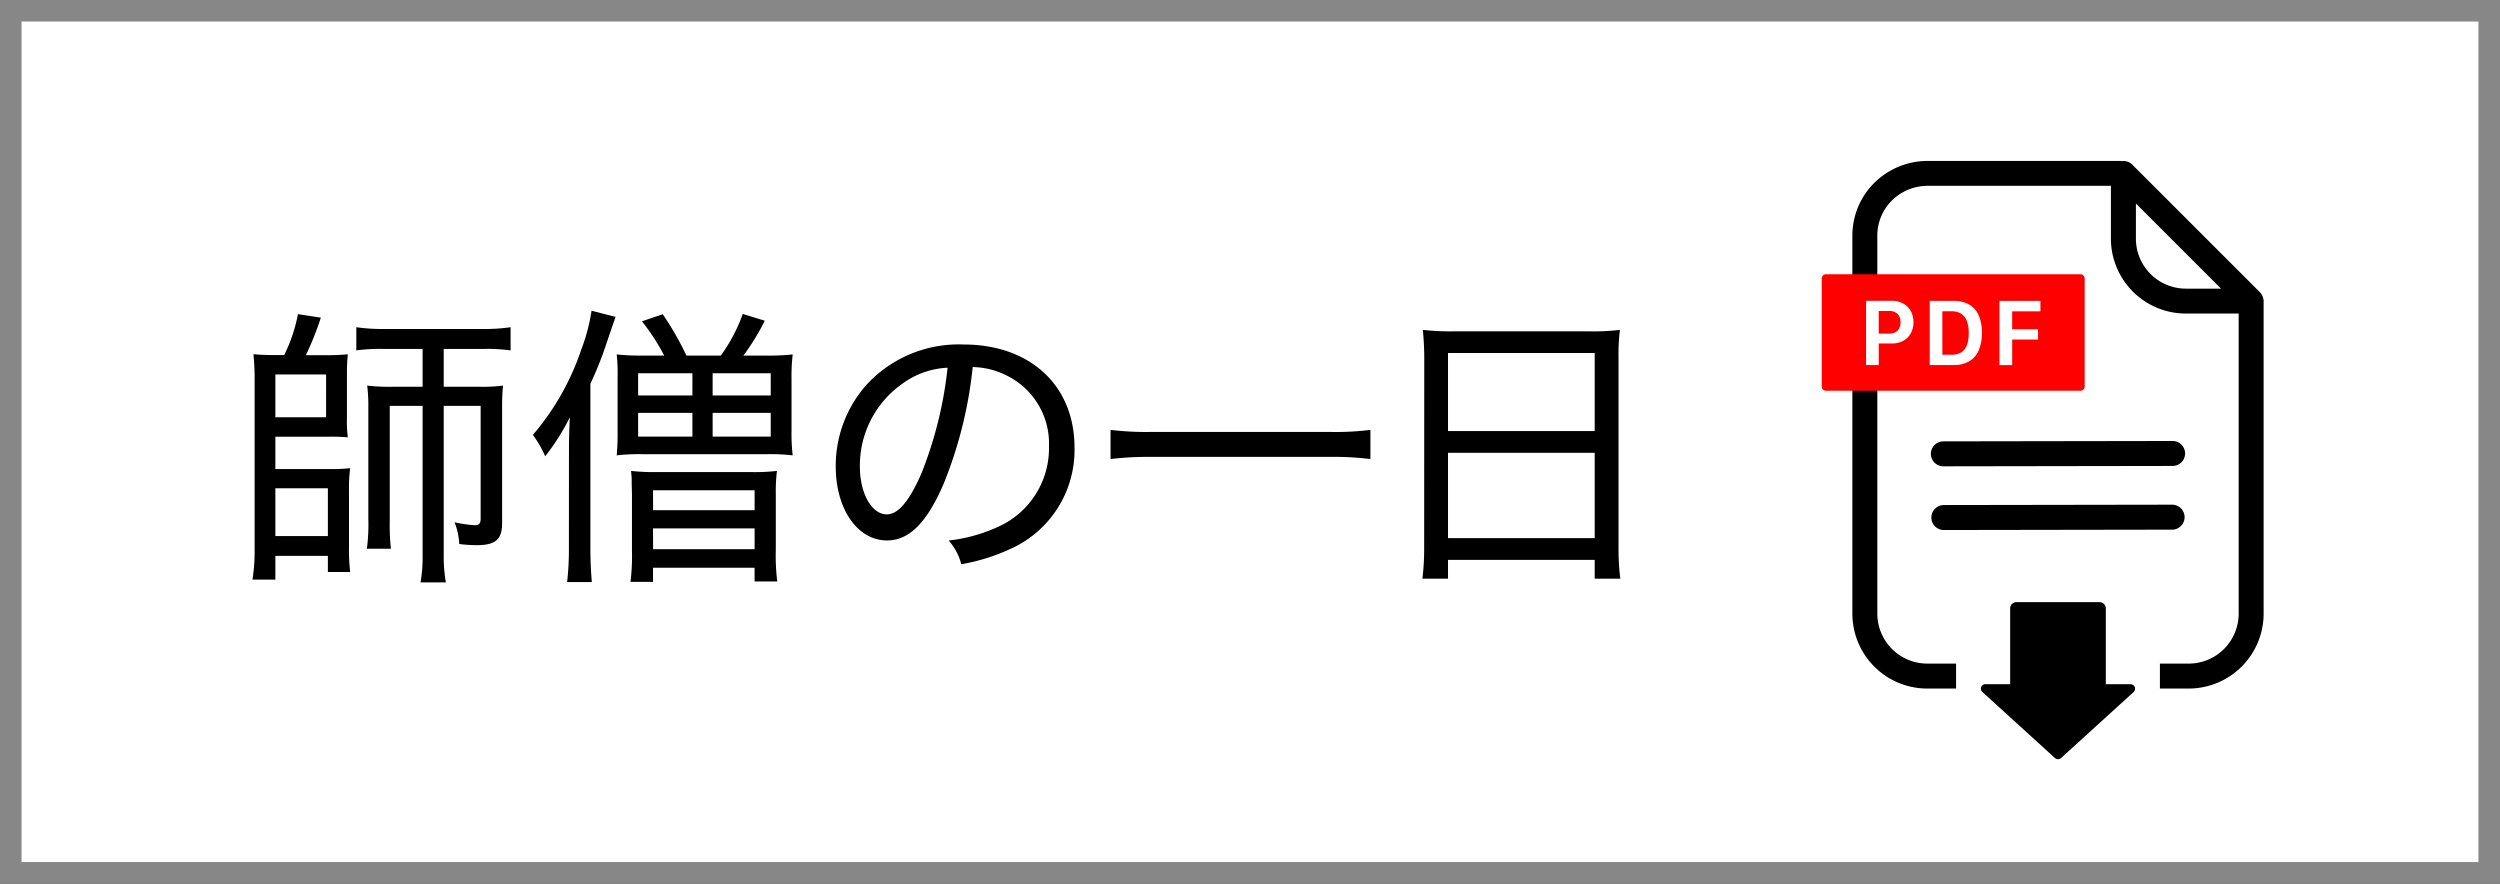
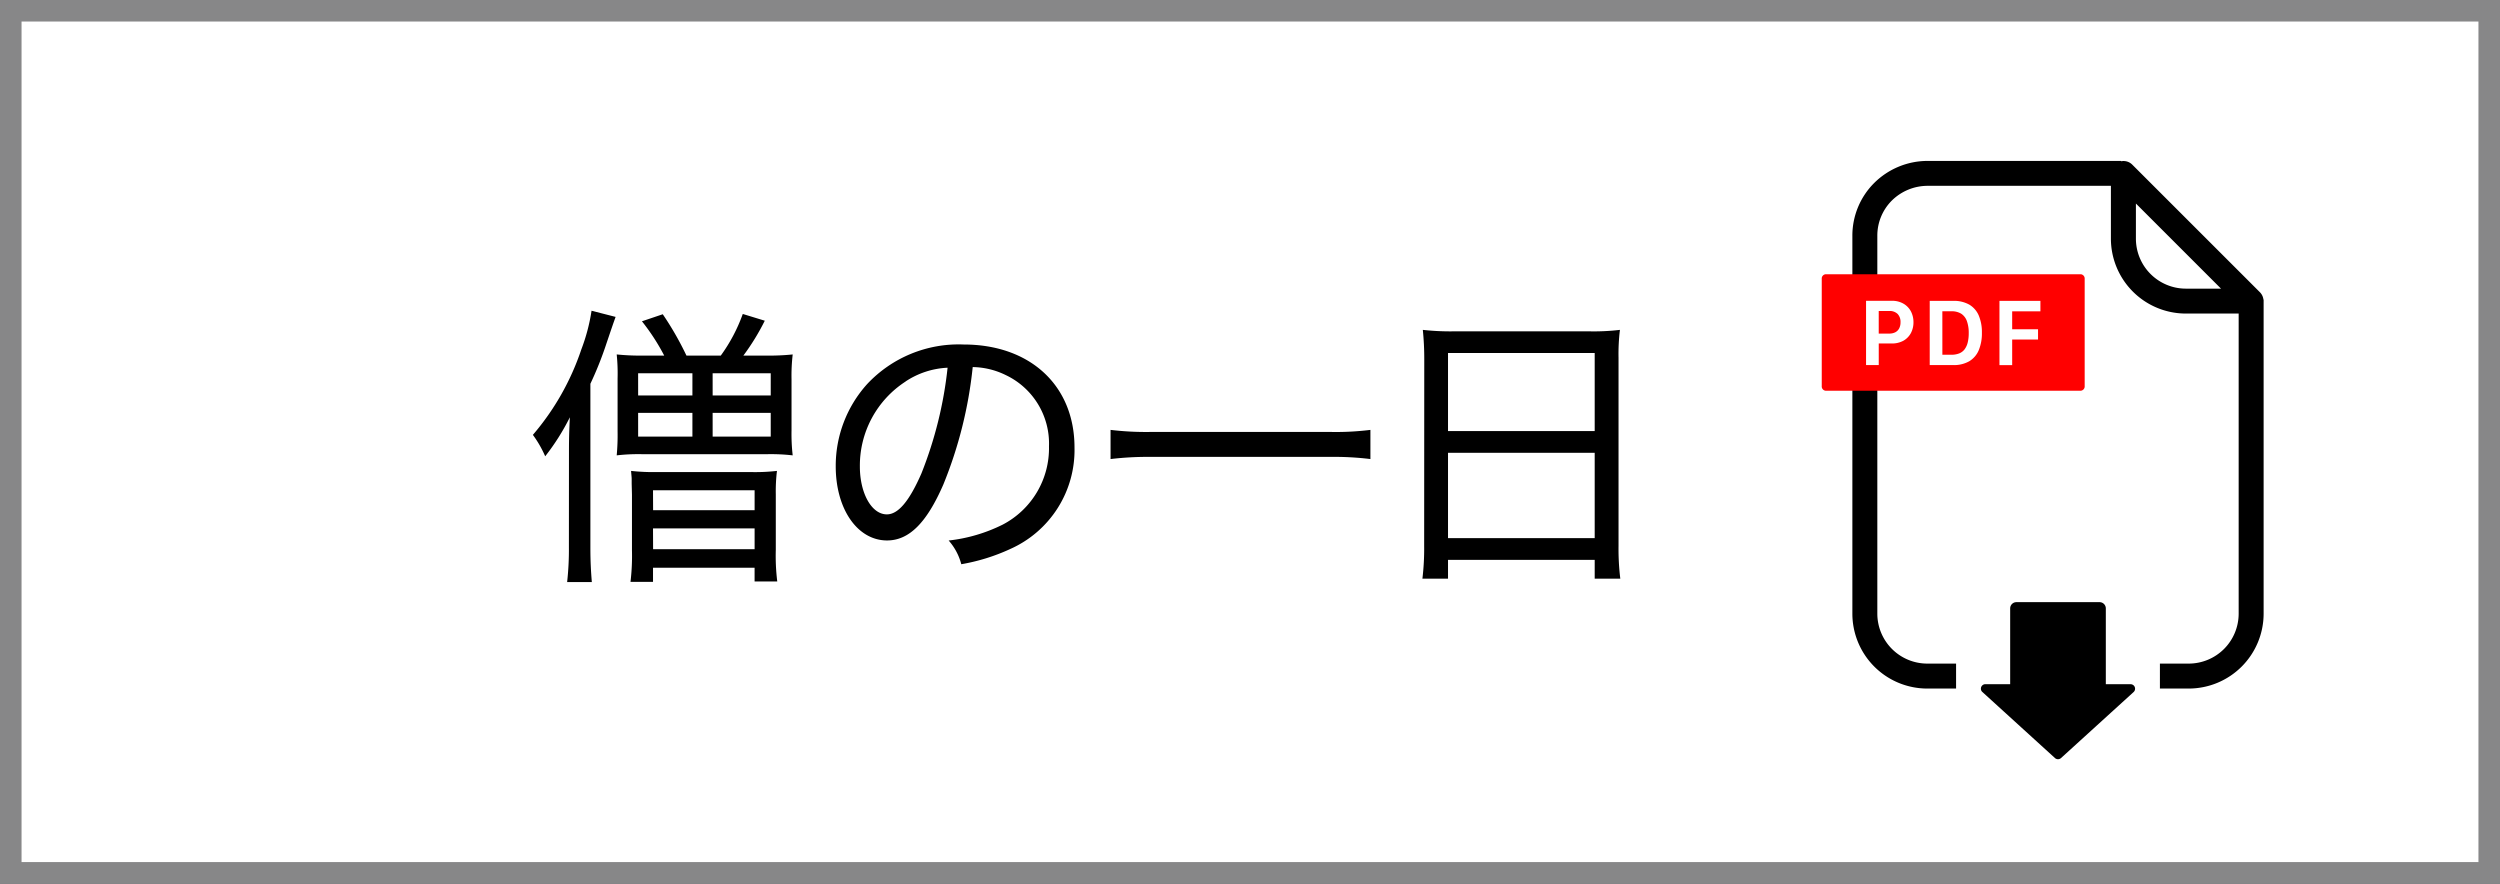
<svg xmlns="http://www.w3.org/2000/svg" id="グループ_2" data-name="グループ 2" width="116" height="41" viewBox="0 0 116 41">
  <rect x="0" y="0" width="116" height="41" fill="#333333" stroke="none" />
  <rect id="長方形_10" data-name="長方形 10" width="115" height="40" transform="translate(0.5 0.5)" fill="#fff" stroke="#878788" stroke-miterlimit="10" stroke-width="1" />
  <g id="グループ_68" data-name="グループ 68">
    <g id="グループ_66" data-name="グループ 66">
      <g id="グループ_63" data-name="グループ 63">
-         <path id="パス_754" data-name="パス 754" d="M100.809,20.462a.579.579,0,1,1,0,1.158l-10.637.017h0a.579.579,0,0,1,0-1.158h0Z" />
-         <path id="パス_755" data-name="パス 755" d="M100.809,23.417a.58.58,0,0,1,0,1.159l-10.637.017h0a.58.58,0,0,1,0-1.159Z" />
-       </g>
+         </g>
      <path id="パス_756" data-name="パス 756" d="M98.858,31.747H97.71V28.231a.291.291,0,0,0-.291-.291H93.562a.29.29,0,0,0-.29.29h0v3.516H92.123a.207.207,0,0,0-.209.207.2.2,0,0,0,.069.156l3.367,3.064a.209.209,0,0,0,.282,0L99,32.11a.209.209,0,0,0-.141-.363Z" />
      <path id="パス_757" data-name="パス 757" d="M105.023,13.9a.577.577,0,0,0-.161-.338L98.935,7.637a.572.572,0,0,0-.516-.154V7.467H89.424a3.516,3.516,0,0,0-2.456,1.018,3.449,3.449,0,0,0-1.018,2.457V28.475a3.477,3.477,0,0,0,3.474,3.474h1.338V30.791H89.424a2.32,2.32,0,0,1-2.316-2.316V10.942A2.3,2.3,0,0,1,87.787,9.3a2.372,2.372,0,0,1,1.637-.678h8.522v2.452a3.479,3.479,0,0,0,3.475,3.475h2.453V28.475a2.319,2.319,0,0,1-2.317,2.316H100.22v1.158h1.337a3.479,3.479,0,0,0,3.475-3.474V13.9Zm-3.6-.507a2.32,2.32,0,0,1-2.317-2.317V9.444l3.951,3.951Z" />
      <g id="グループ_65" data-name="グループ 65">
        <g id="グループ_64" data-name="グループ 64">
          <path id="パス_758" data-name="パス 758" d="M96.559,12.726H84.7a.2.2,0,0,0-.171.214v4.974a.2.2,0,0,0,.171.215H96.558a.2.2,0,0,0,.171-.215V12.94A.2.2,0,0,0,96.559,12.726Z" fill="red" />
        </g>
      </g>
    </g>
    <g id="グループ_67" data-name="グループ 67">
      <path id="パス_759" data-name="パス 759" d="M88.325,14.093a.894.894,0,0,1,.342.356,1.081,1.081,0,0,1,.118.505,1.059,1.059,0,0,1-.119.5.89.89,0,0,1-.345.354,1.1,1.1,0,0,1-.547.13h-.6v1h-.589V13.957h1.192A1.041,1.041,0,0,1,88.325,14.093Zm-.278.472a.523.523,0,0,0-.383-.135h-.491v1.048h.491a.591.591,0,0,0,.28-.062.427.427,0,0,0,.178-.179.6.6,0,0,0,.062-.283A.525.525,0,0,0,88.047,14.565Z" fill="#fff" />
      <path id="パス_760" data-name="パス 760" d="M90.626,13.96a1.457,1.457,0,0,1,.749.175,1.076,1.076,0,0,1,.44.507,1.992,1.992,0,0,1,.145.8,2.034,2.034,0,0,1-.146.808,1.089,1.089,0,0,1-.442.513,1.438,1.438,0,0,1-.746.177H89.539V13.959Zm-.5,2.5h.419a.947.947,0,0,0,.361-.062.589.589,0,0,0,.25-.188A.871.871,0,0,0,91.3,15.9a1.771,1.771,0,0,0,.049-.441,1.594,1.594,0,0,0-.086-.561A.682.682,0,0,0,91,14.556a.848.848,0,0,0-.456-.113h-.419Z" fill="#fff" />
      <path id="パス_761" data-name="パス 761" d="M92.775,16.941V13.96h1.9v.487h-1.31v.832h1.2v.476h-1.2v1.186Z" fill="#fff" />
    </g>
  </g>
  <g id="グループ_1" data-name="グループ 1">
-     <path id="パス_1" data-name="パス 1" d="M13.185,16.476a7.307,7.307,0,0,0,.64-1.9l1.062.163a13.689,13.689,0,0,1-.695,1.742H15.2c.367,0,.626-.014.939-.04a8.008,8.008,0,0,0-.041.857v2.069a6.02,6.02,0,0,0,.041.925,8.874,8.874,0,0,0-.939-.027H12.777v1.5h2.477a8.606,8.606,0,0,0,.994-.041,7.224,7.224,0,0,0-.055,1.034v2.613a9.335,9.335,0,0,0,.055,1.171H15.213v-.749H12.777v1.1H11.715a8.493,8.493,0,0,0,.1-1.348V17.429c0-.259-.028-.749-.055-.993.3.026.613.04,1.021.04Zm-.408,2.886h2.354V17.375H12.777Zm0,5.512h2.436V22.656H12.777Zm5.009-8.684a8.406,8.406,0,0,0-1.253.068V15.183a8.529,8.529,0,0,0,1.293.082h4.6a8.386,8.386,0,0,0,1.266-.082v1.075a8.292,8.292,0,0,0-1.253-.068H20.589v1.756h1.688a7.329,7.329,0,0,0,1.062-.054,10.215,10.215,0,0,0-.041,1.021v5.349c0,.776-.3,1.034-1.2,1.034a6.7,6.7,0,0,1-.789-.054,3.1,3.1,0,0,0-.218-1.008,6.08,6.08,0,0,0,.939.137c.191,0,.272-.082.272-.3v-5.24H20.589v6.914a6.8,6.8,0,0,0,.1,1.279H19.514a7,7,0,0,0,.095-1.279V18.831H18.085v5.336a9.309,9.309,0,0,0,.055,1.293H17.023a8.633,8.633,0,0,0,.068-1.375V18.954a7.551,7.551,0,0,0-.054-1.062,8.719,8.719,0,0,0,1.157.054h1.415V16.19Z" />
    <path id="パス_2" data-name="パス 2" d="M26.4,20.968c0-.695.014-1.008.041-1.606a10.526,10.526,0,0,1-1.144,1.81,5.117,5.117,0,0,0-.571-.994,11.886,11.886,0,0,0,2.246-3.96,8.655,8.655,0,0,0,.476-1.8l1.116.286c-.136.381-.136.381-.422,1.225a16.3,16.3,0,0,1-.748,1.878v7.609c0,.626.026,1.089.067,1.593H26.315a13.665,13.665,0,0,0,.082-1.62ZM30.82,16.5a9.826,9.826,0,0,0-1.034-1.592l.966-.327a14.454,14.454,0,0,1,1.1,1.919h1.592a7.7,7.7,0,0,0,1.021-1.932l1.021.313a10.673,10.673,0,0,1-.994,1.619h1.089a10.717,10.717,0,0,0,1.2-.054,8.6,8.6,0,0,0-.054,1.157v2.368a8.746,8.746,0,0,0,.054,1.158,8.925,8.925,0,0,0-1.171-.055H29.786a8.675,8.675,0,0,0-1.171.055,10.112,10.112,0,0,0,.041-1.117v-2.45a8.62,8.62,0,0,0-.041-1.116A10.8,10.8,0,0,0,29.8,16.5Zm-1.51,5.718c0-.069-.014-.178-.028-.368a9.427,9.427,0,0,0,1.2.054h4.369a9.018,9.018,0,0,0,1.2-.054,7.849,7.849,0,0,0-.054,1.088v2.573a9.708,9.708,0,0,0,.068,1.47H35.013v-.639H30.3V27H29.255a10.17,10.17,0,0,0,.068-1.471V22.955l-.013-.517Zm.3-3.867h2.518V17.32H29.609Zm0,1.906h2.518v-1.1H29.609Zm.694,3.417h4.71v-.926H30.3Zm0,1.81h4.71v-.966H30.3Zm2.763-7.133h2.695V17.32H33.066Zm0,1.906h2.695v-1.1H33.066Z" />
    <path id="パス_3" data-name="パス 3" d="M46.522,24.344a4,4,0,0,0,2.151-3.635A3.514,3.514,0,0,0,46.659,17.4a3.587,3.587,0,0,0-1.525-.368,19.765,19.765,0,0,1-1.361,5.445c-.775,1.783-1.592,2.6-2.613,2.6-1.375,0-2.382-1.456-2.382-3.443a5.664,5.664,0,0,1,1.456-3.811,5.815,5.815,0,0,1,4.478-1.838c3.09,0,5.145,1.906,5.145,4.778a5.023,5.023,0,0,1-2.981,4.71,9.055,9.055,0,0,1-2.272.707,2.683,2.683,0,0,0-.586-1.1A7.452,7.452,0,0,0,46.522,24.344Zm-4.5-6.643a4.644,4.644,0,0,0-2.124,3.947c0,1.239.544,2.219,1.252,2.219.531,0,1.048-.626,1.606-1.905a18.575,18.575,0,0,0,1.212-4.9A3.84,3.84,0,0,0,42.018,17.7Z" />
    <path id="パス_4" data-name="パス 4" d="M63.587,21.3a13.778,13.778,0,0,0-1.865-.1h-8.3a14.494,14.494,0,0,0-1.892.1V19.947a13.846,13.846,0,0,0,1.892.095h8.3a13.028,13.028,0,0,0,1.865-.095Z" />
    <path id="パス_5" data-name="パス 5" d="M66.086,16.68a13.388,13.388,0,0,0-.067-1.374,11.624,11.624,0,0,0,1.483.068h6.233a10.254,10.254,0,0,0,1.43-.068A9.191,9.191,0,0,0,75.1,16.6v8.724a11.416,11.416,0,0,0,.082,1.525H73.994v-.871H67.188v.871H66a11.637,11.637,0,0,0,.081-1.511ZM67.188,20h6.806v-3.62H67.188Zm0,4.969h6.806V21.009H67.188Z" />
  </g>
</svg>